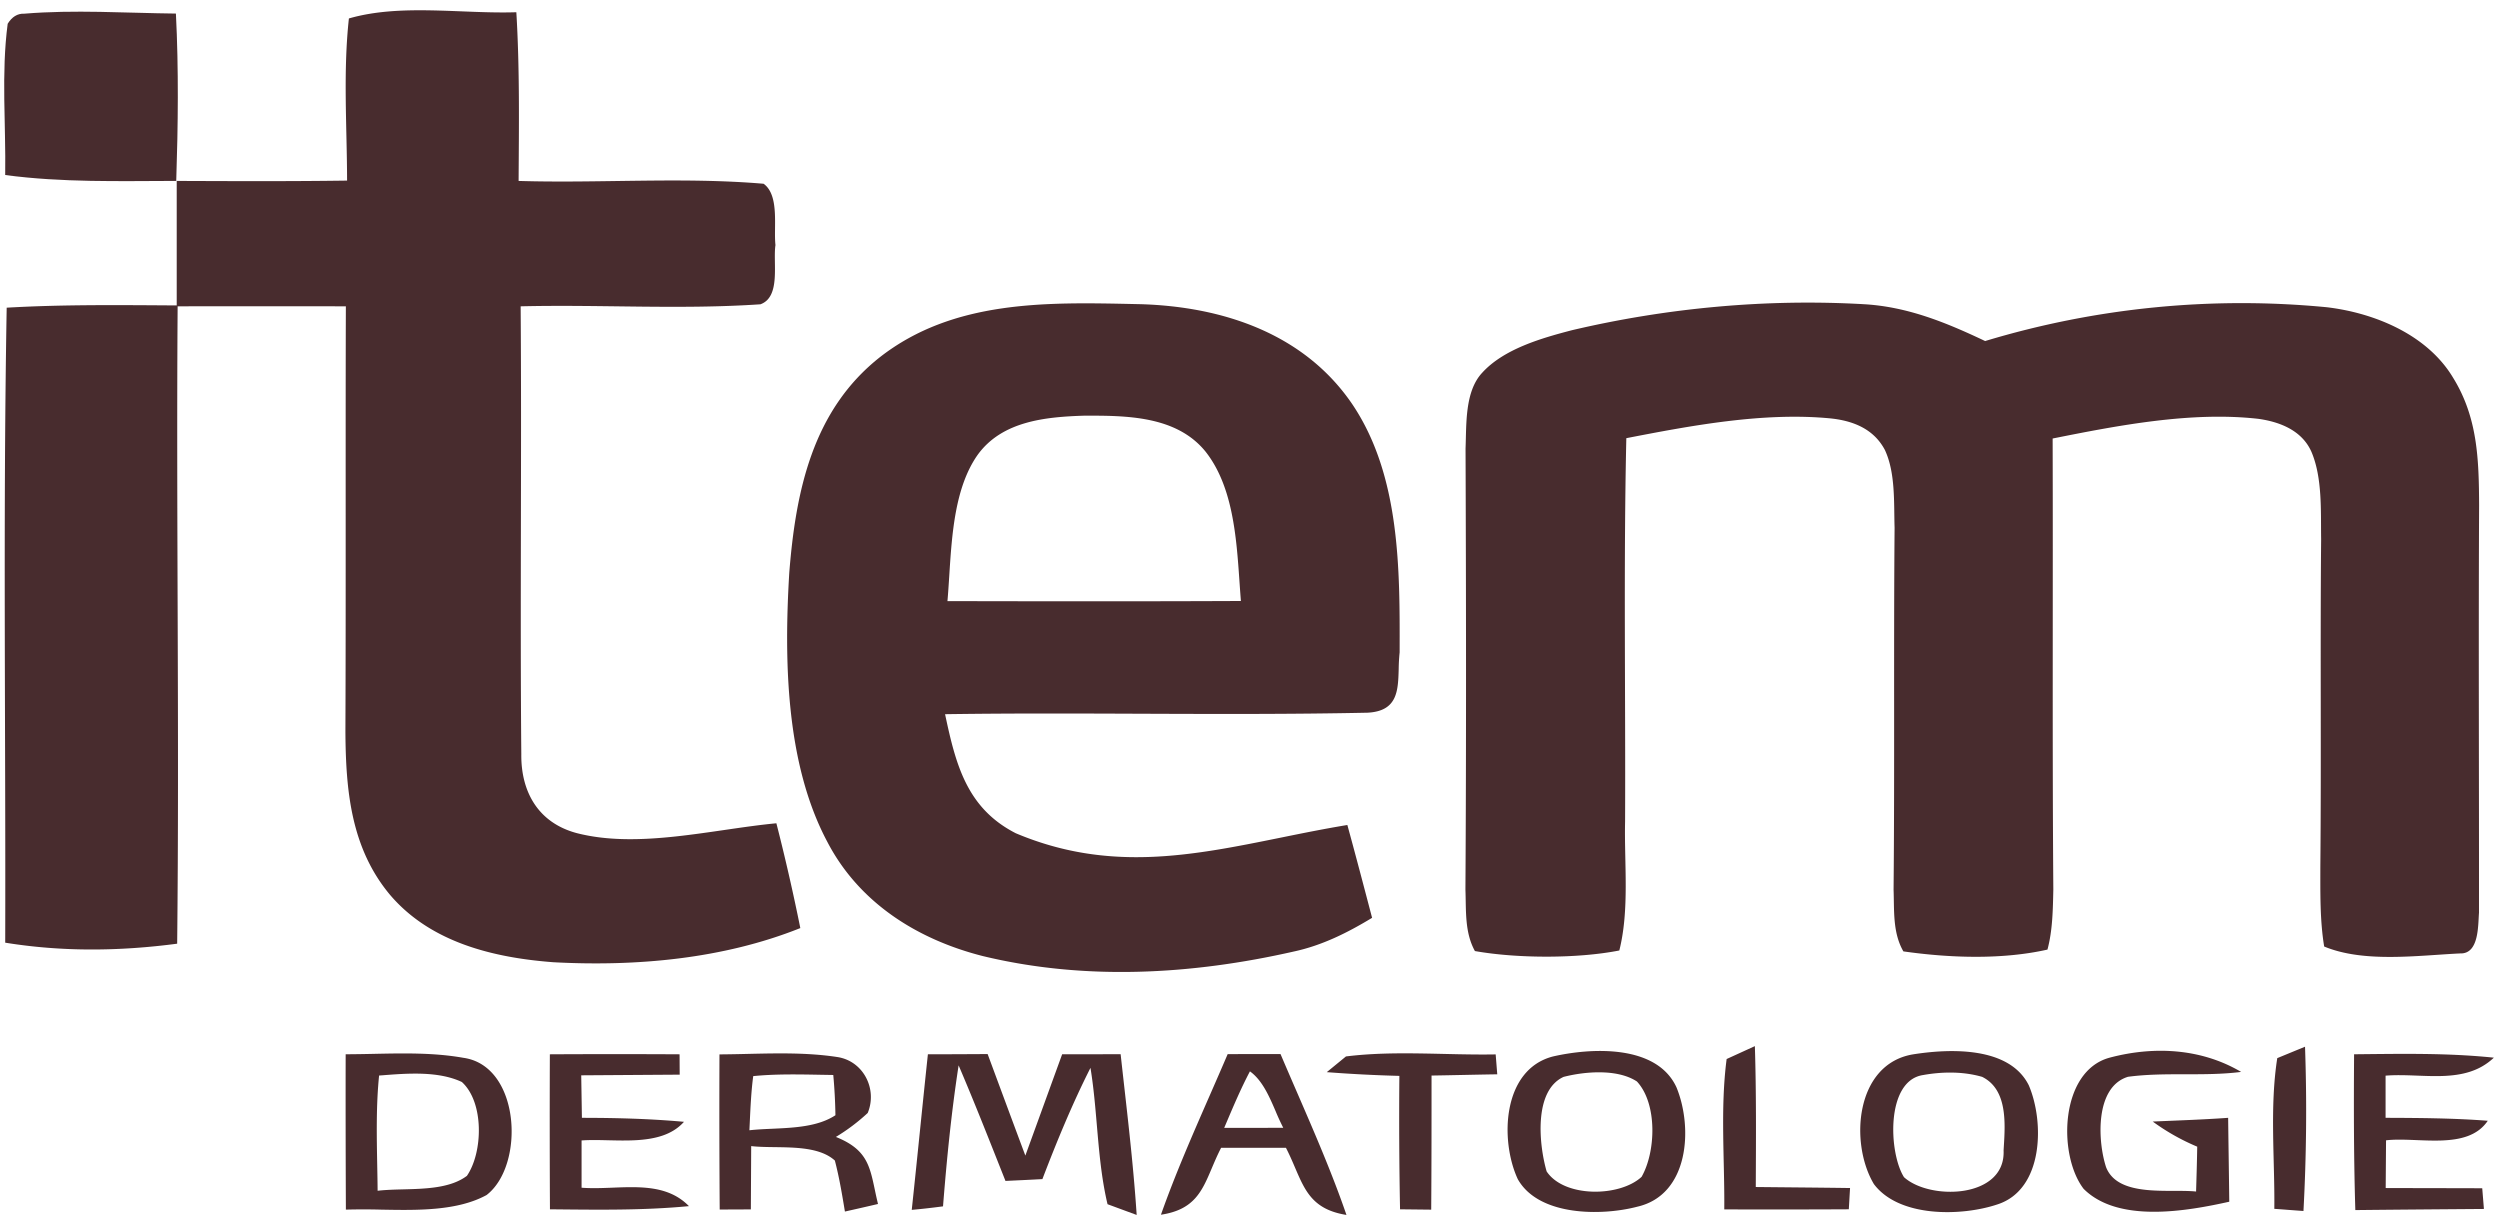
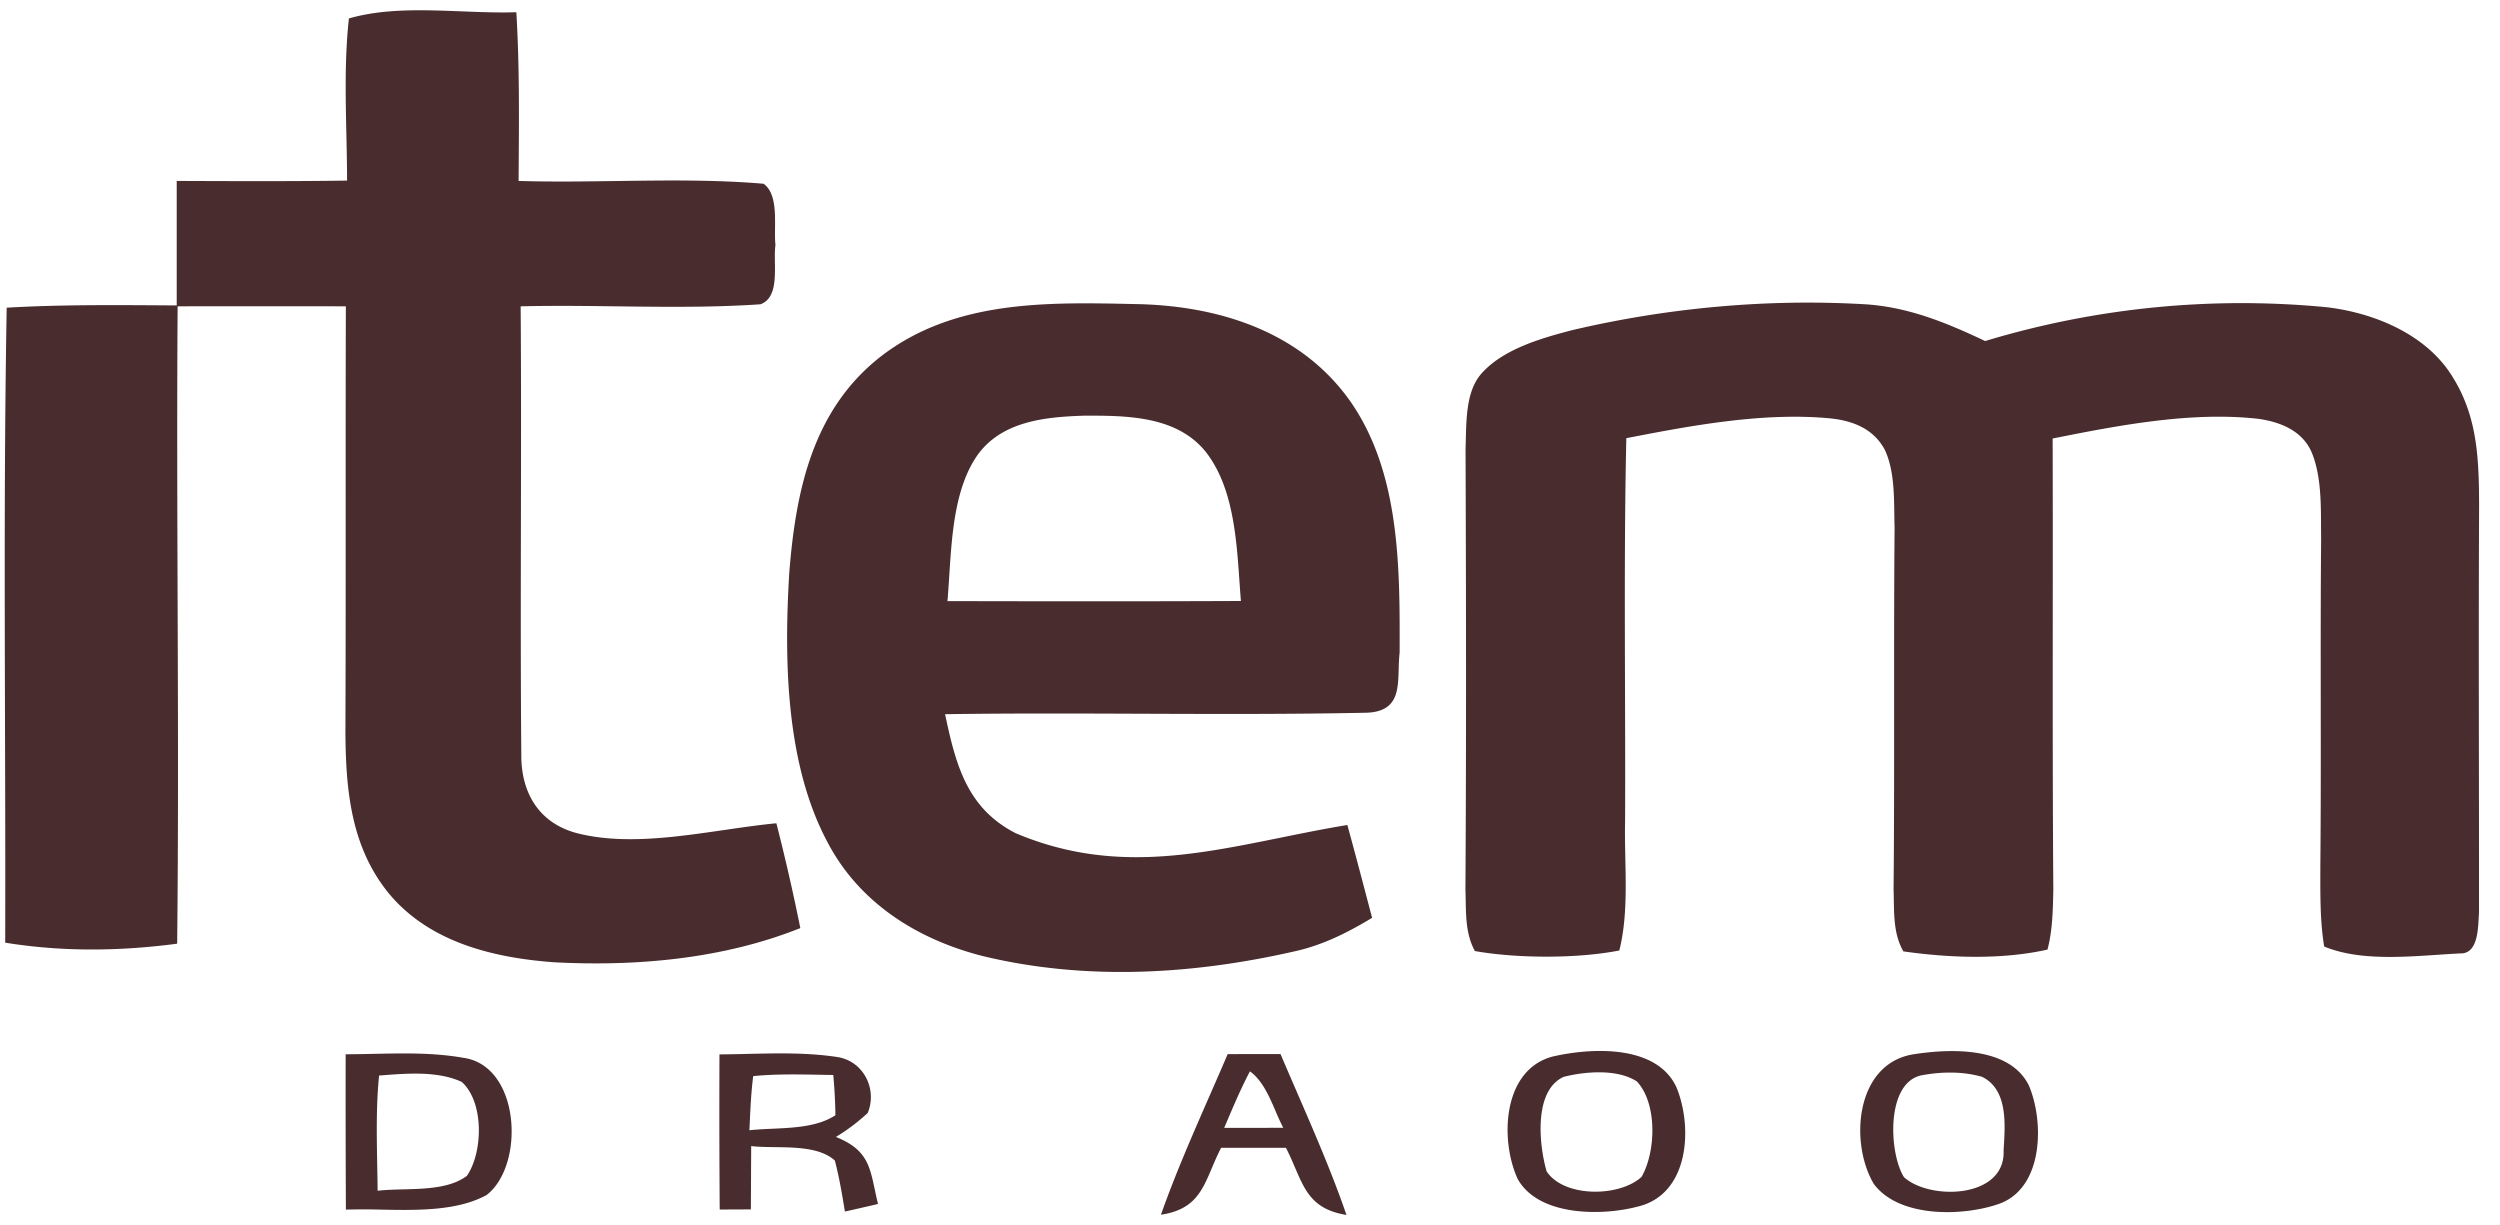
<svg xmlns="http://www.w3.org/2000/svg" fill="none" height="74" width="151">
-   <path d="M1.453.828C4.494.575 7.583.787 10.625.82c.17 3.374.13 6.74.02 10.107-3.457.007-6.887.103-10.331-.355.048-3.025-.245-6.14.15-9.137.26-.417.587-.622.989-.608Z" fill="#482C2E" />
  <path d="M31.187.74c.205 3.4.157 6.788.137 10.189 4.91.15 9.909-.246 14.798.17.975.704.593 2.643.716 3.702-.163 1.052.341 3.128-.907 3.578-4.807.328-9.67.007-14.484.123.068 9.022-.041 18.05.04 27.065-.02 2.295 1.044 4.125 3.322 4.746 3.744.977 8.258-.225 12.084-.587a124.926 124.926 0 0 1 1.446 6.33c-4.679 1.872-9.93 2.33-14.915 2.063-3.614-.273-7.406-1.188-9.86-4.063-2.374-2.834-2.681-6.324-2.701-9.89.034-8.55 0-17.106.027-25.664-3.383-.006-6.772-.006-10.161 0-.089 12.833.109 25.665-.028 38.497-3.47.458-6.921.499-10.386-.061C.35 44.153.18 31.362.404 18.584c3.423-.198 6.84-.157 10.27-.136v-7.52c3.43.014 6.86.028 10.29-.02-.006-3.244-.245-6.563.11-9.793 3.13-.908 6.854-.266 10.113-.376ZM112.551 18.373c2.646.143 4.992 1.106 7.351 2.226a53.522 53.522 0 0 1 20.636-2.042c2.892.342 6.076 1.66 7.631 4.262 1.487 2.404 1.555 4.951 1.569 7.69-.041 8.209 0 16.417-.007 24.626-.061.765.007 2.493-1.139 2.452-2.564.123-5.81.58-8.211-.417-.259-1.564-.232-3.223-.232-4.808.062-6.604-.013-13.2.048-19.805-.027-1.68.082-3.68-.579-5.251-.566-1.298-1.896-1.824-3.212-2.008-4.038-.458-8.464.396-12.426 1.188.028 9.083-.027 18.166.041 27.242-.027 1.202-.041 2.459-.354 3.627-2.756.621-5.92.505-8.702.109-.655-1.134-.546-2.472-.593-3.736.068-7.287 0-14.567.061-21.854-.048-1.495.061-3.312-.587-4.698-.688-1.298-1.97-1.782-3.362-1.912-4.003-.37-8.32.437-12.254 1.202-.17 7.717-.041 15.448-.075 23.165-.055 2.533.272 5.306-.348 7.778-2.537.499-6.179.485-8.722.035-.628-1.134-.525-2.46-.573-3.716.054-8.878.04-17.756.007-26.634.06-1.448-.055-3.442 1.002-4.576 1.316-1.448 3.594-2.096 5.428-2.574 5.722-1.346 11.73-1.906 17.602-1.571Z" fill="#482C2E" />
  <path clip-rule="evenodd" d="M81.721 24.478c-2.891-4.309-7.828-5.955-12.82-6.105l-.408-.009c-5.315-.116-10.917-.238-15.332 3.198-4.092 3.217-5.101 8.113-5.49 13.044-.313 5.225-.225 11.494 2.292 16.227 1.916 3.694 5.442 5.907 9.39 6.911 6.186 1.496 12.63 1.127 18.795-.273 1.712-.369 3.24-1.134 4.726-2.035-.491-1.871-.982-3.743-1.494-5.607-1.376.227-2.717.499-4.037.767-5.357 1.087-10.367 2.104-15.992-.269-2.966-1.516-3.628-4.172-4.269-7.19 3.928-.058 7.862-.043 11.796-.028 4.575.017 9.15.034 13.716-.062 1.817-.092 1.85-1.319 1.887-2.64a11.4 11.4 0 0 1 .057-1.006v-.061c.014-4.957.03-10.577-2.817-14.862Zm-8.905 2.8c-1.76-2.171-4.788-2.178-7.338-2.171-2.319.075-4.951.32-6.431 2.37-1.372 1.953-1.552 4.794-1.711 7.293-.034.531-.067 1.048-.11 1.537 5.906.013 11.818.02 17.724-.007-.03-.375-.057-.763-.085-1.16-.185-2.687-.397-5.767-2.05-7.862Z" fill="#482C2E" fill-rule="evenodd" />
-   <path d="M135.364 64.744c-2.27.287-4.575-.007-6.833.294-2.012.614-1.834 3.906-1.323 5.463.73 1.858 3.853 1.298 5.435 1.468.028-.901.055-1.81.069-2.71a13.21 13.21 0 0 1-2.687-1.517c1.52-.068 3.034-.116 4.555-.225.021 1.687.048 3.38.068 5.067-2.584.574-6.71 1.304-8.797-.778-1.568-2.042-1.439-7.11 1.569-7.922 2.666-.71 5.53-.567 7.944.86ZM33.21 63.68c2.612-.014 5.224-.014 7.836 0l.007 1.229-5.947.04.041 2.568c2.06 0 4.113.055 6.165.24-1.425 1.604-4.242.983-6.185 1.126v2.855c2.196.17 4.808-.608 6.485 1.113-2.796.266-5.585.219-8.395.191a1066.5 1066.5 0 0 1-.006-9.363ZM56.045 63.679c1.2 0 2.408-.007 3.608-.014.757 2.042 1.514 4.09 2.278 6.133.743-2.042 1.48-4.077 2.223-6.12 1.18 0 2.353 0 3.532-.006.355 3.237.757 6.46.969 9.711l-1.76-.649c-.634-2.67-.586-5.518-1.03-8.236-1.104 2.186-2.032 4.44-2.904 6.72-.744.041-1.487.075-2.23.11-.928-2.336-1.842-4.672-2.83-6.98-.437 2.827-.717 5.668-.942 8.516-.627.082-1.261.157-1.889.212.334-3.128.641-6.263.975-9.397ZM81.296 63.809c2.967-.37 6.049-.069 9.043-.123l.095 1.202c-1.323.02-2.646.054-3.969.075 0 2.697 0 5.395-.02 8.1l-1.882-.021a288.652 288.652 0 0 1-.041-8.059 85.3 85.3 0 0 1-4.385-.225l1.16-.95ZM104.289 63.965l1.705-.779c.089 2.835.068 5.669.055 8.51 1.895.02 3.798.034 5.694.061l-.075 1.284c-2.51.014-5.013.014-7.522.007.027-3.012-.246-6.099.143-9.083ZM137.547 63.911l1.677-.69a112.09 112.09 0 0 1-.095 9.923c-.587-.04-1.173-.089-1.76-.13.034-3.004-.286-6.132.178-9.103ZM142.187 63.678c2.823-.027 5.626-.088 8.442.205-1.773 1.68-4.303.909-6.54 1.086v2.547c2.06.007 4.119.021 6.172.178-1.234 1.83-4.228.956-6.144 1.181l-.021 2.882c1.944.007 3.887.007 5.831.014l.102 1.25c-2.591.02-5.183.04-7.767.068-.096-3.134-.096-6.27-.075-9.41Z" fill="#482C2E" />
  <path clip-rule="evenodd" d="M22.53 63.654a91.57 91.57 0 0 1-1.652.024c-.007 3.128 0 6.256.013 9.384a38.106 38.106 0 0 1 2.122 0c2.203.041 4.604.085 6.375-.881 2.333-1.79 2.053-7.813-1.404-8.29-1.768-.315-3.627-.276-5.453-.237Zm.511 1.297-.144.011c-.18 1.789-.146 3.606-.113 5.41.01.518.02 1.035.024 1.55.465-.056.988-.07 1.53-.084 1.376-.035 2.876-.073 3.864-.818.975-1.427 1.044-4.446-.307-5.668-1.421-.67-3.299-.523-4.854-.4ZM45.152 63.656a98.15 98.15 0 0 1-1.696.03c-.013 3.12-.007 6.248.014 9.37l1.882-.008.02-3.824c.422.05.909.056 1.418.063 1.319.018 2.785.037 3.636.811.266 1.018.436 2.042.607 3.08.668-.15 1.33-.3 1.998-.457a27.263 27.263 0 0 1-.192-.863c-.313-1.484-.517-2.453-2.352-3.187a11.627 11.627 0 0 0 1.923-1.448c.6-1.448-.266-3.148-1.848-3.38-1.764-.27-3.6-.229-5.41-.187Zm4.347 1.259c-1.333-.024-2.689-.048-4.004.082-.12.903-.163 1.826-.206 2.74l-.025.531c.43-.048.894-.07 1.37-.091 1.342-.061 2.78-.127 3.826-.817a32.292 32.292 0 0 0-.13-2.431l-.83-.014ZM77.341 63.665c-1.063 0-2.126 0-3.19.006-.356.836-.722 1.67-1.088 2.506-1.04 2.377-2.084 4.762-2.942 7.192 2.007-.3 2.477-1.406 3.073-2.813.166-.39.341-.804.562-1.23h3.914c.216.418.39.823.553 1.205.608 1.418 1.083 2.529 3.103 2.852-.856-2.49-1.915-4.933-2.97-7.367-.34-.784-.68-1.568-1.013-2.351h-.002Zm-.289 3.462c-.392-.91-.812-1.884-1.556-2.417-.54 1.024-.987 2.077-1.437 3.138l-.118.276h.002c1.186 0 2.379 0 3.565-.006a14.296 14.296 0 0 1-.456-.99ZM101.261 65.68c-1.193-2.61-5.148-2.398-7.453-1.872-3.076.786-3.22 5.068-2.135 7.41 1.262 2.247 5.067 2.233 7.222 1.666 3.123-.717 3.369-4.76 2.366-7.204Zm-2.388-.356c-1.167-.772-3.13-.614-4.433-.28-1.828.84-1.48 4.139-1.023 5.71 1.064 1.598 4.419 1.55 5.735.327.866-1.516.962-4.418-.28-5.757ZM122.541 65.557c-1.18-2.377-4.808-2.22-7.004-1.872-3.478.588-3.833 5.361-2.353 7.834 1.521 2.028 5.292 1.953 7.454 1.229 2.796-.895 2.851-4.972 1.903-7.191Zm-2.813-.513c-1.146-.334-2.414-.32-3.587-.109-2.257.355-2.06 4.719-1.139 6.167 1.568 1.42 6.138 1.29 6.015-1.612l.012-.205c.092-1.476.216-3.484-1.301-4.24Z" fill="#482C2E" fill-rule="evenodd" />
</svg>